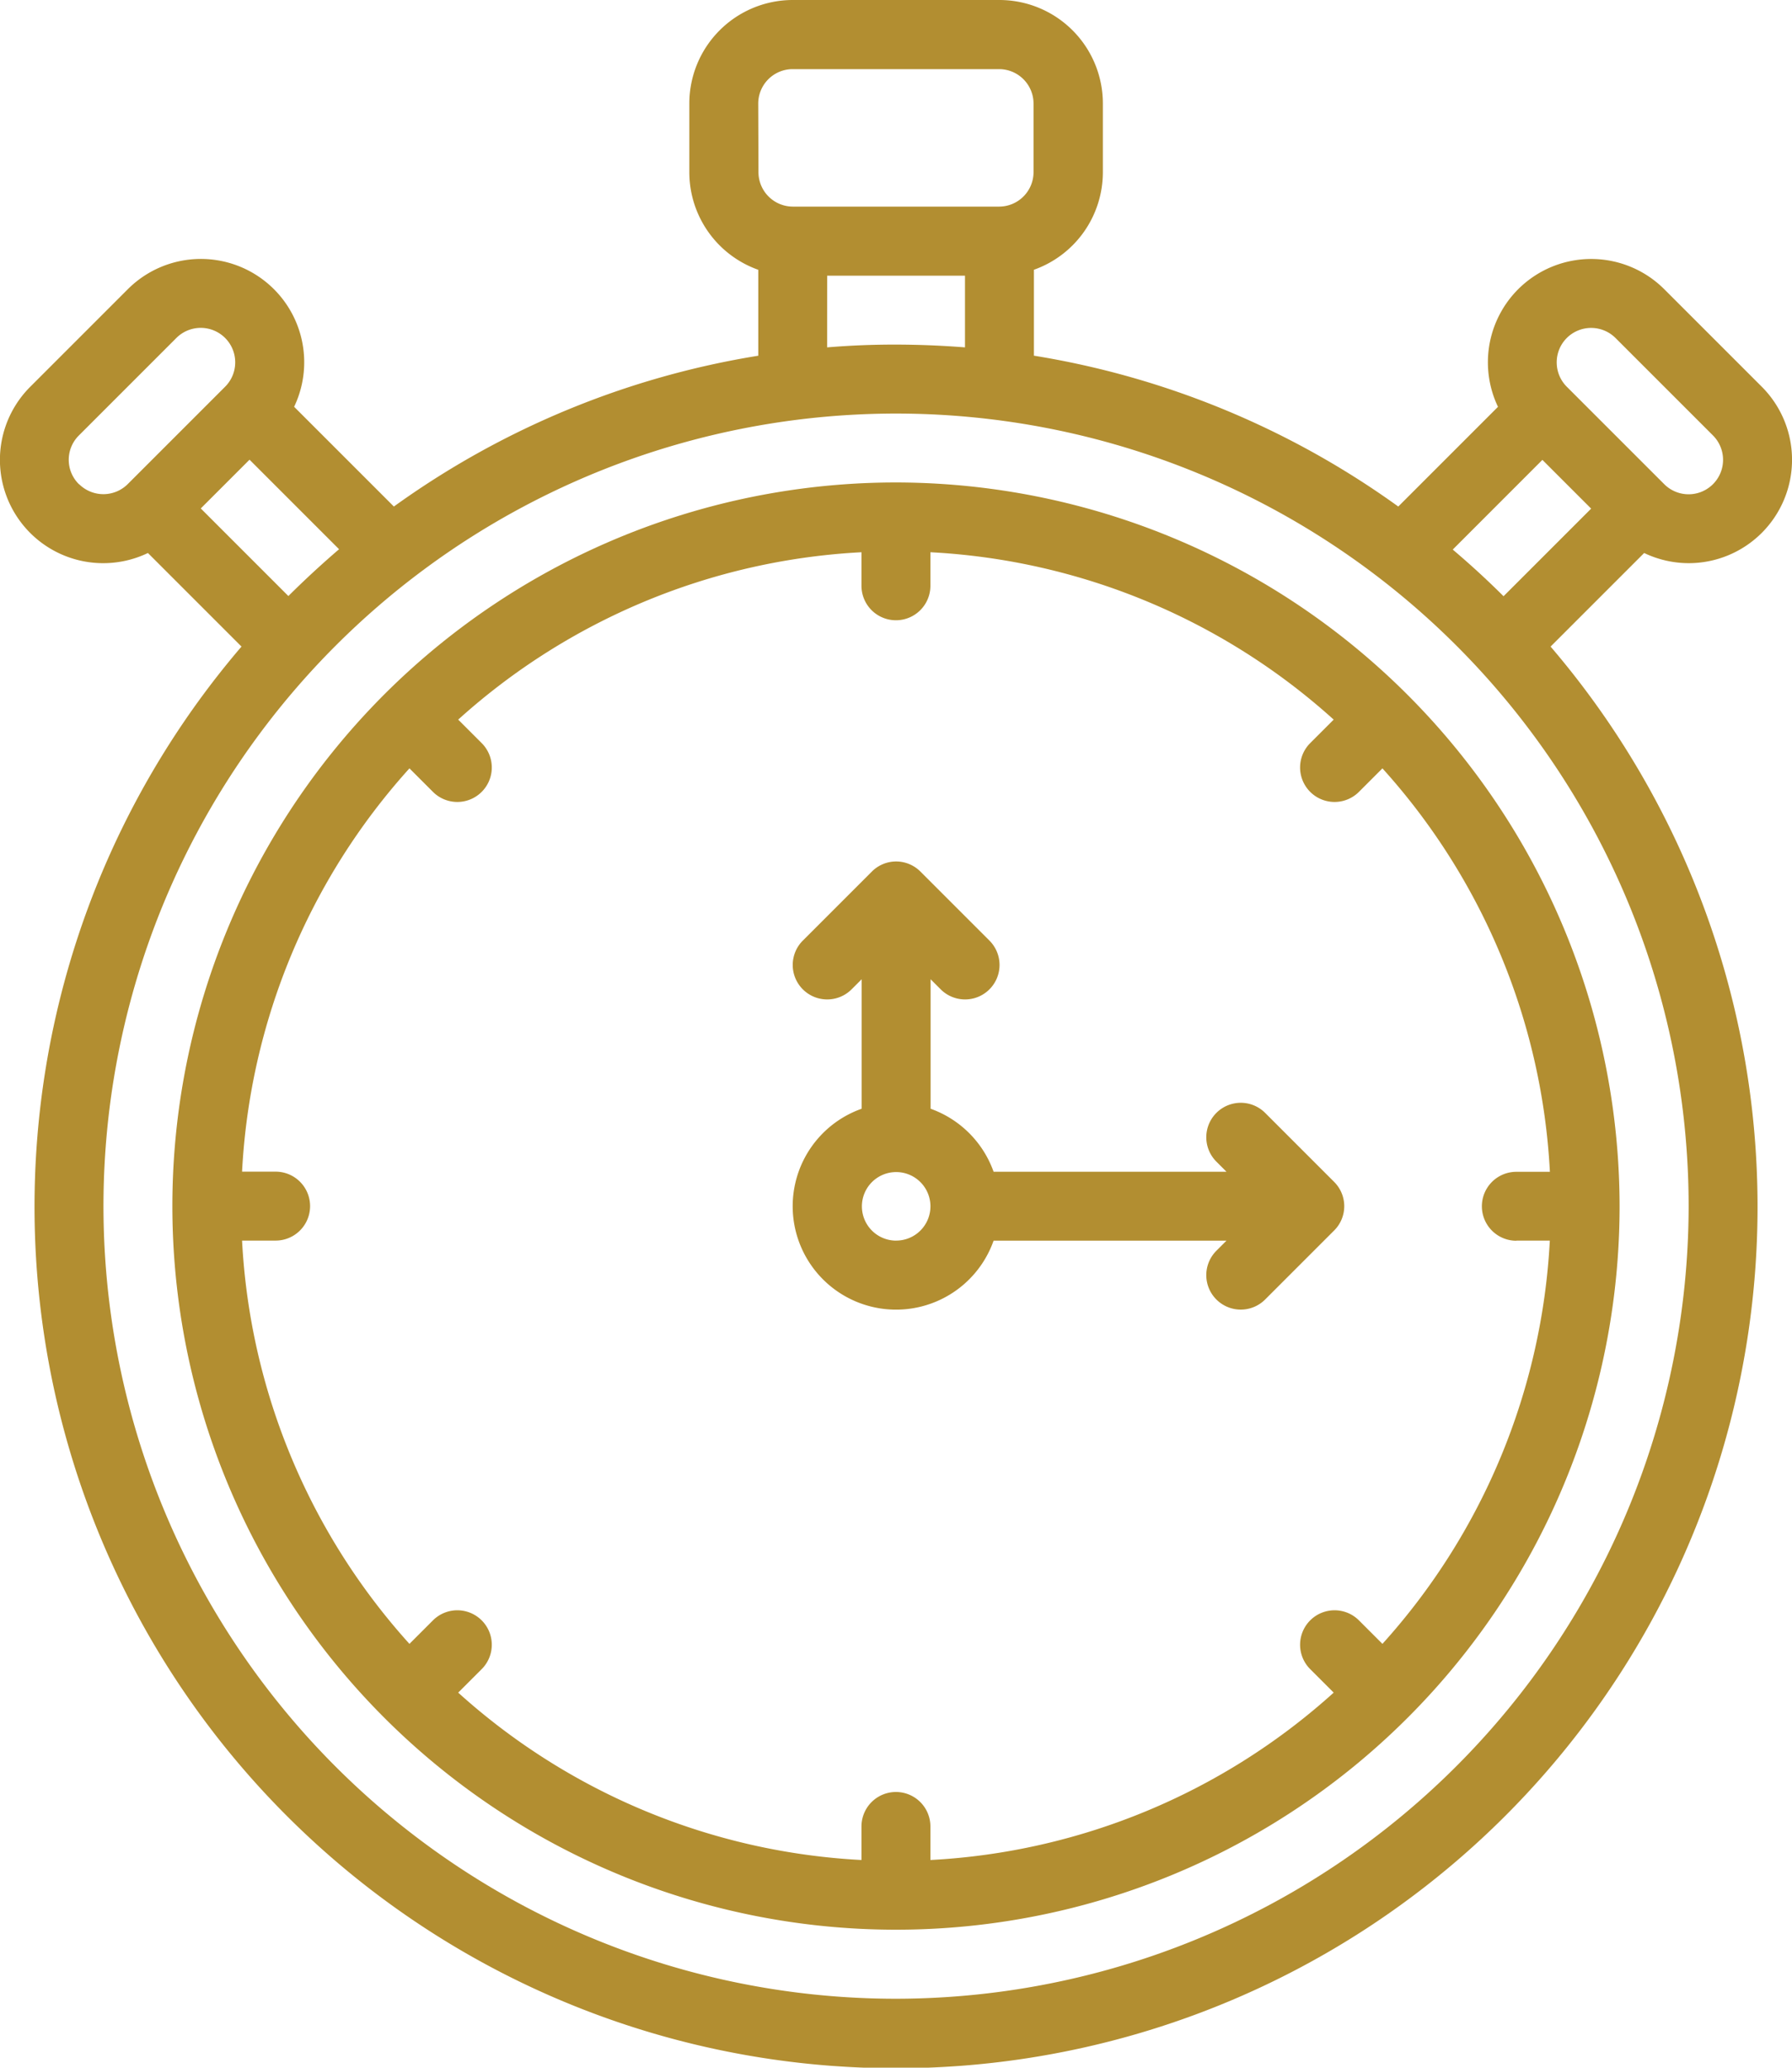
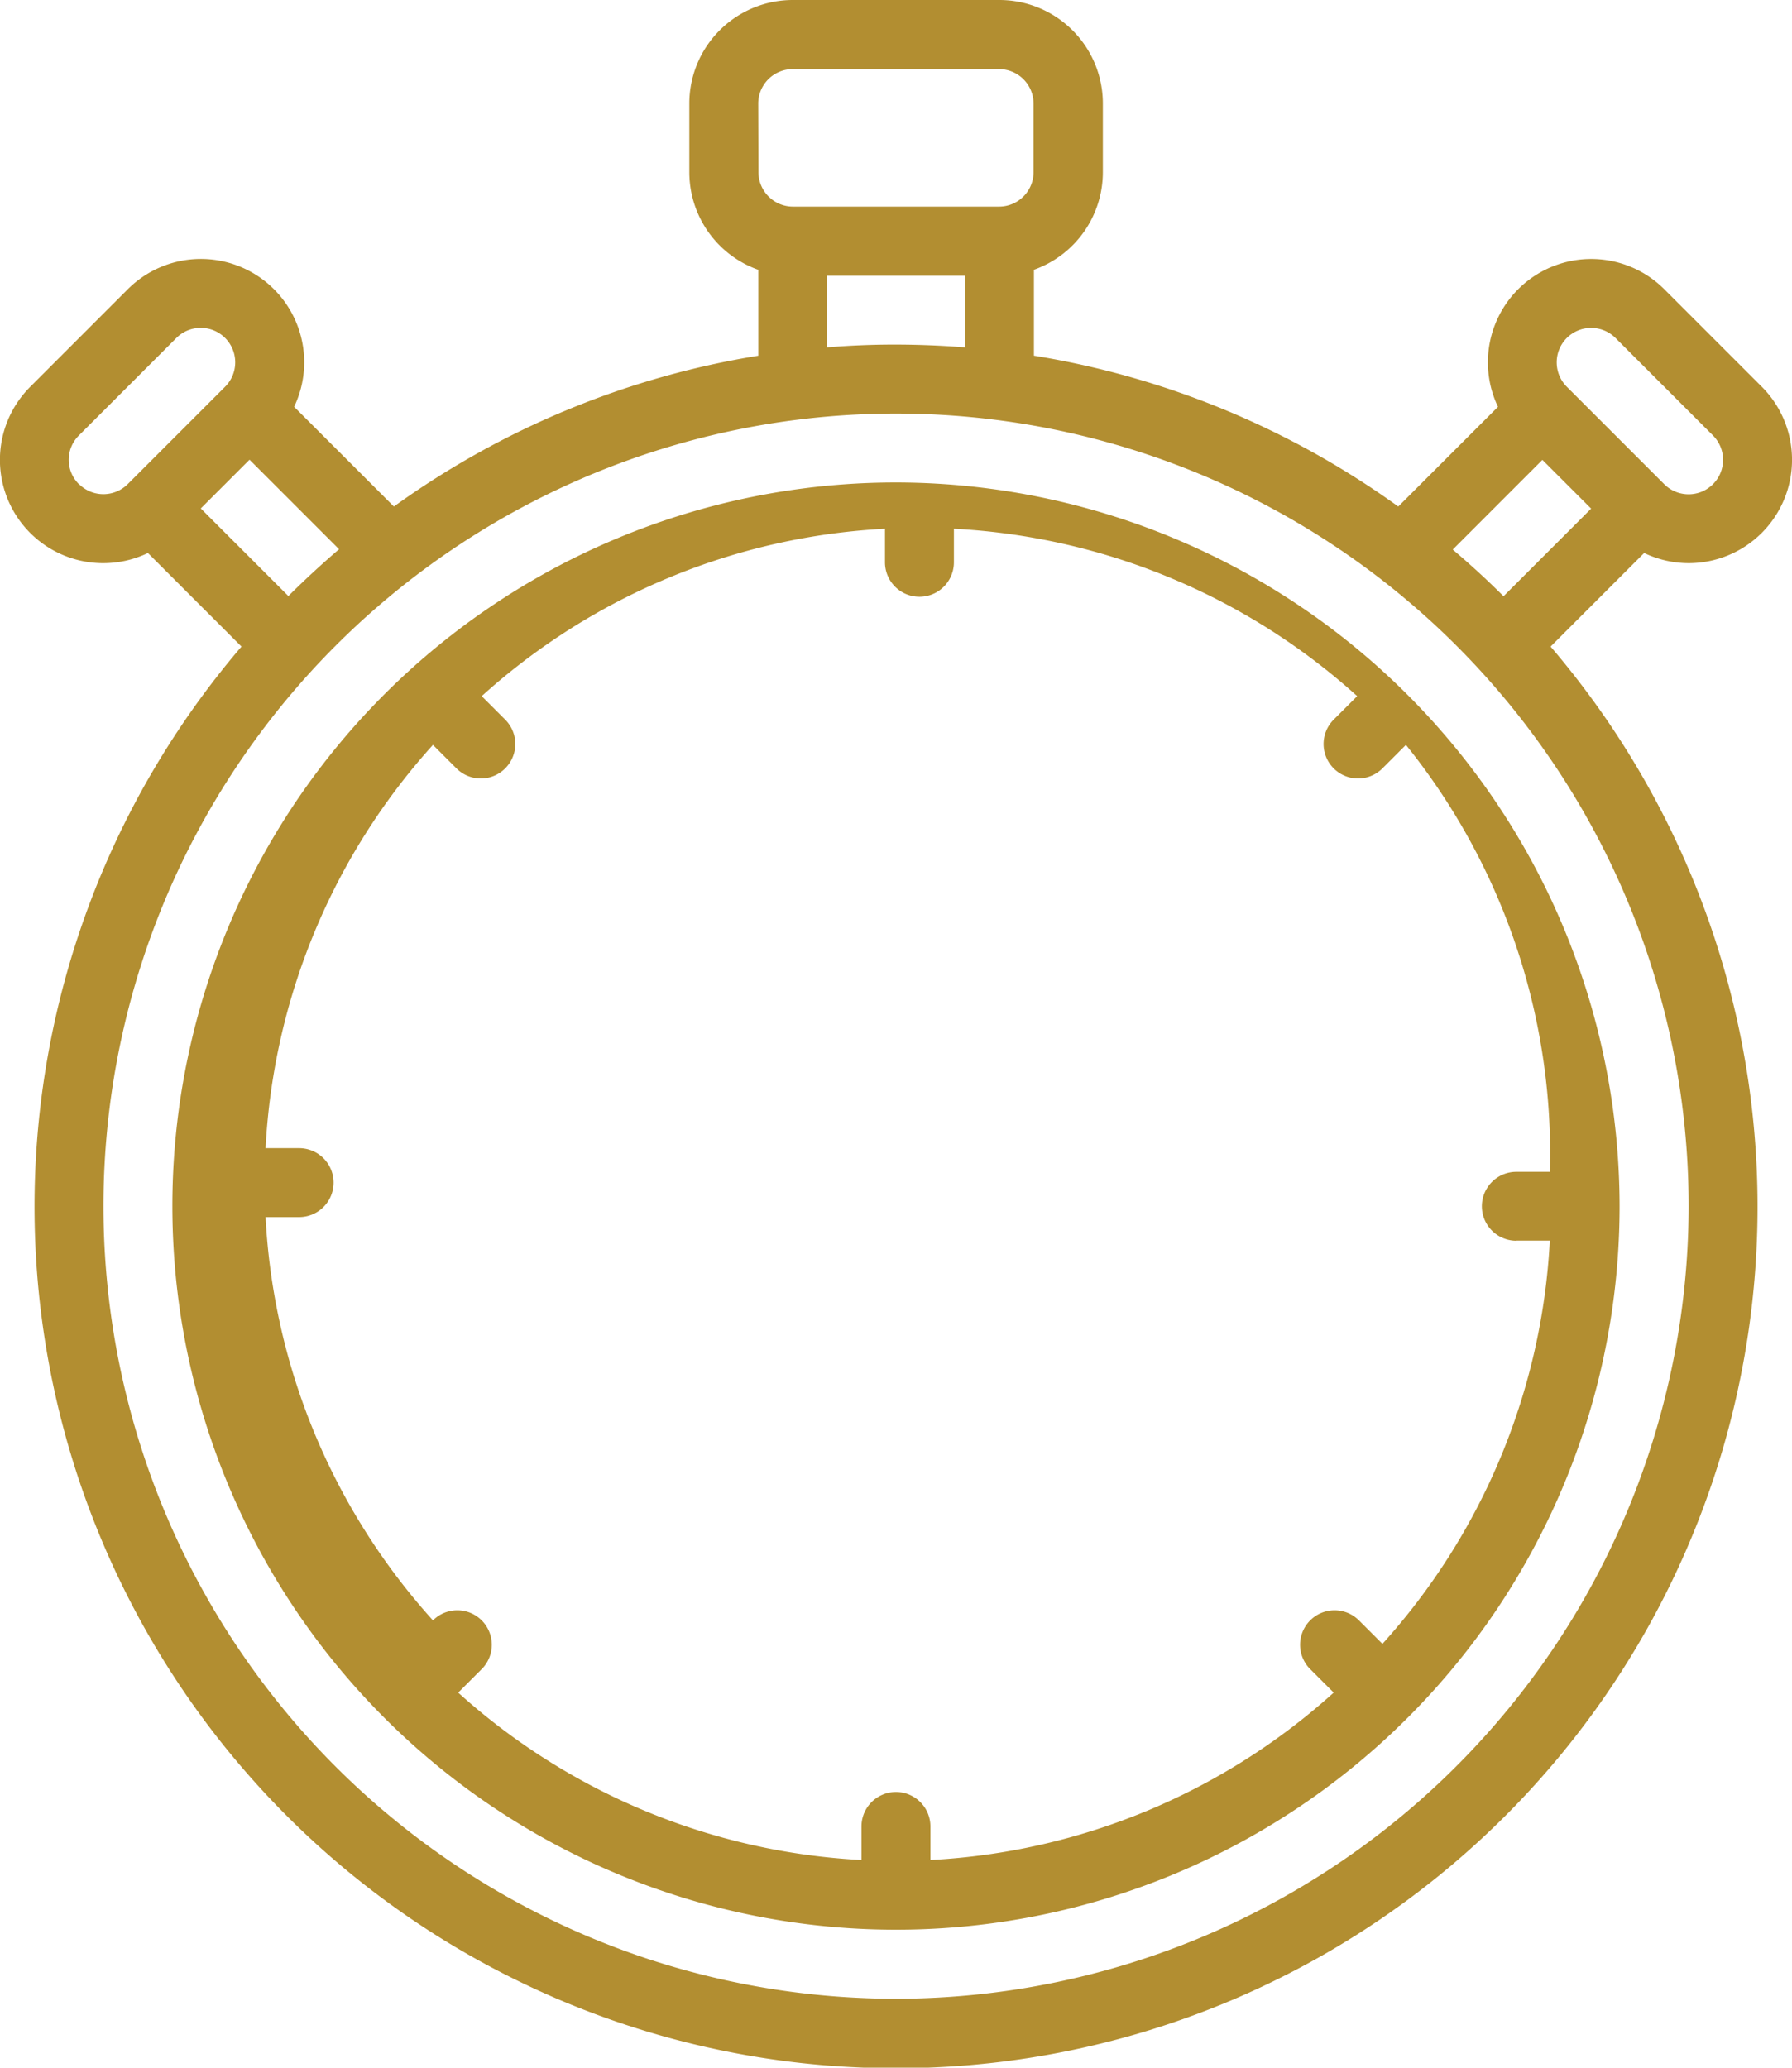
<svg xmlns="http://www.w3.org/2000/svg" id="_1h30_echanges" data-name="1h30_echanges" width="47.053" height="54.29" viewBox="0 0 47.053 54.29">
  <path id="Tracé_21" data-name="Tracé 21" d="M92.324,30.787a2.714,2.714,0,0,0,1.92-4.633l-2.559-2.559a2.713,2.713,0,0,0-4.367,3.087L84.7,29.3a22.5,22.5,0,0,0-9.567-3.961V23.083a2.719,2.719,0,0,0,1.81-2.559v-1.81A2.718,2.718,0,0,0,74.227,16H68.8a2.718,2.718,0,0,0-2.715,2.715v1.81a2.719,2.719,0,0,0,1.81,2.559v2.256A22.5,22.5,0,0,0,58.327,29.3l-2.619-2.619a2.713,2.713,0,0,0-4.367-3.087l-2.559,2.559a2.712,2.712,0,0,0,3.087,4.367l2.457,2.457a22.621,22.621,0,1,0,34.373,0l2.457-2.457A2.719,2.719,0,0,0,92.324,30.787Zm-3.2-5.912a.906.906,0,0,1,1.28,0l2.559,2.559a.9.9,0,1,1-1.28,1.279l-2.559-2.559a.906.906,0,0,1,0-1.279Zm-.64,3.2,1.28,1.28-2.3,2.3q-.642-.639-1.334-1.225ZM67.894,18.715a.906.906,0,0,1,.9-.9h5.429a.906.906,0,0,1,.9.9v1.81a.906.906,0,0,1-.9.9H68.8a.906.906,0,0,1-.9-.9Zm1.81,4.524h3.619v1.882q-.9-.071-1.81-.073t-1.81.073ZM55.557,31.65l-2.3-2.3,1.28-1.28,2.351,2.351Q56.2,31.011,55.557,31.65Zm-5.5-2.937a.9.9,0,0,1,0-1.28l2.559-2.559a.9.9,0,0,1,1.28,1.28l-2.559,2.559A.906.906,0,0,1,50.062,28.713ZM71.513,68.481A20.811,20.811,0,1,1,92.324,47.669,20.835,20.835,0,0,1,71.513,68.481Z" transform="translate(-47.985 -16)" fill="#b28e31" />
-   <path id="Tracé_22" data-name="Tracé 22" d="M107,128a19,19,0,1,0,19,19A19.023,19.023,0,0,0,107,128Zm16.287,19.906h.881a17.125,17.125,0,0,1-4.395,10.589l-.617-.617a.9.9,0,1,0-1.28,1.28l.617.617a17.125,17.125,0,0,1-10.589,4.395v-.881a.9.9,0,1,0-1.81,0v.881a17.125,17.125,0,0,1-10.589-4.395l.617-.617a.9.9,0,1,0-1.28-1.28l-.617.617a17.125,17.125,0,0,1-4.395-10.589h.881a.9.9,0,1,0,0-1.81h-.881a17.125,17.125,0,0,1,4.395-10.589l.617.617a.9.9,0,1,0,1.28-1.28l-.617-.617a17.125,17.125,0,0,1,10.589-4.395v.881a.9.9,0,0,0,1.81,0v-.881a17.125,17.125,0,0,1,10.589,4.395l-.617.617a.9.9,0,1,0,1.28,1.28l.617-.617A17.125,17.125,0,0,1,124.17,146.1h-.881a.9.9,0,1,0,0,1.81Z" transform="translate(-83.474 -115.332)" fill="#b28e31" />
-   <path id="Tracé_23" data-name="Tracé 23" d="M244.4,222.6a.9.9,0,1,0-1.28,1.28l.265.265h-6.115a2.728,2.728,0,0,0-1.654-1.654v-3.4l.265.265a.9.9,0,0,0,1.28-1.28l-1.81-1.81a.9.9,0,0,0-1.28,0l-1.81,1.81a.9.9,0,1,0,1.28,1.28l.265-.265v3.4a2.715,2.715,0,1,0,3.464,3.464h6.115l-.265.265a.9.9,0,1,0,1.28,1.28l1.81-1.81a.9.9,0,0,0,0-1.28Zm-9.688,3.354a.9.9,0,1,1,.9-.9A.9.9,0,0,1,234.709,225.953Z" transform="translate(-211.181 -193.379)" fill="#b28e31" />
+   <path id="Tracé_22" data-name="Tracé 22" d="M107,128a19,19,0,1,0,19,19A19.023,19.023,0,0,0,107,128Zm16.287,19.906h.881a17.125,17.125,0,0,1-4.395,10.589l-.617-.617a.9.9,0,1,0-1.28,1.28l.617.617a17.125,17.125,0,0,1-10.589,4.395v-.881a.9.9,0,1,0-1.81,0v.881a17.125,17.125,0,0,1-10.589-4.395l.617-.617a.9.9,0,1,0-1.28-1.28a17.125,17.125,0,0,1-4.395-10.589h.881a.9.9,0,1,0,0-1.81h-.881a17.125,17.125,0,0,1,4.395-10.589l.617.617a.9.9,0,1,0,1.28-1.28l-.617-.617a17.125,17.125,0,0,1,10.589-4.395v.881a.9.9,0,0,0,1.81,0v-.881a17.125,17.125,0,0,1,10.589,4.395l-.617.617a.9.9,0,1,0,1.28,1.28l.617-.617A17.125,17.125,0,0,1,124.17,146.1h-.881a.9.9,0,1,0,0,1.81Z" transform="translate(-83.474 -115.332)" fill="#b28e31" />
</svg>